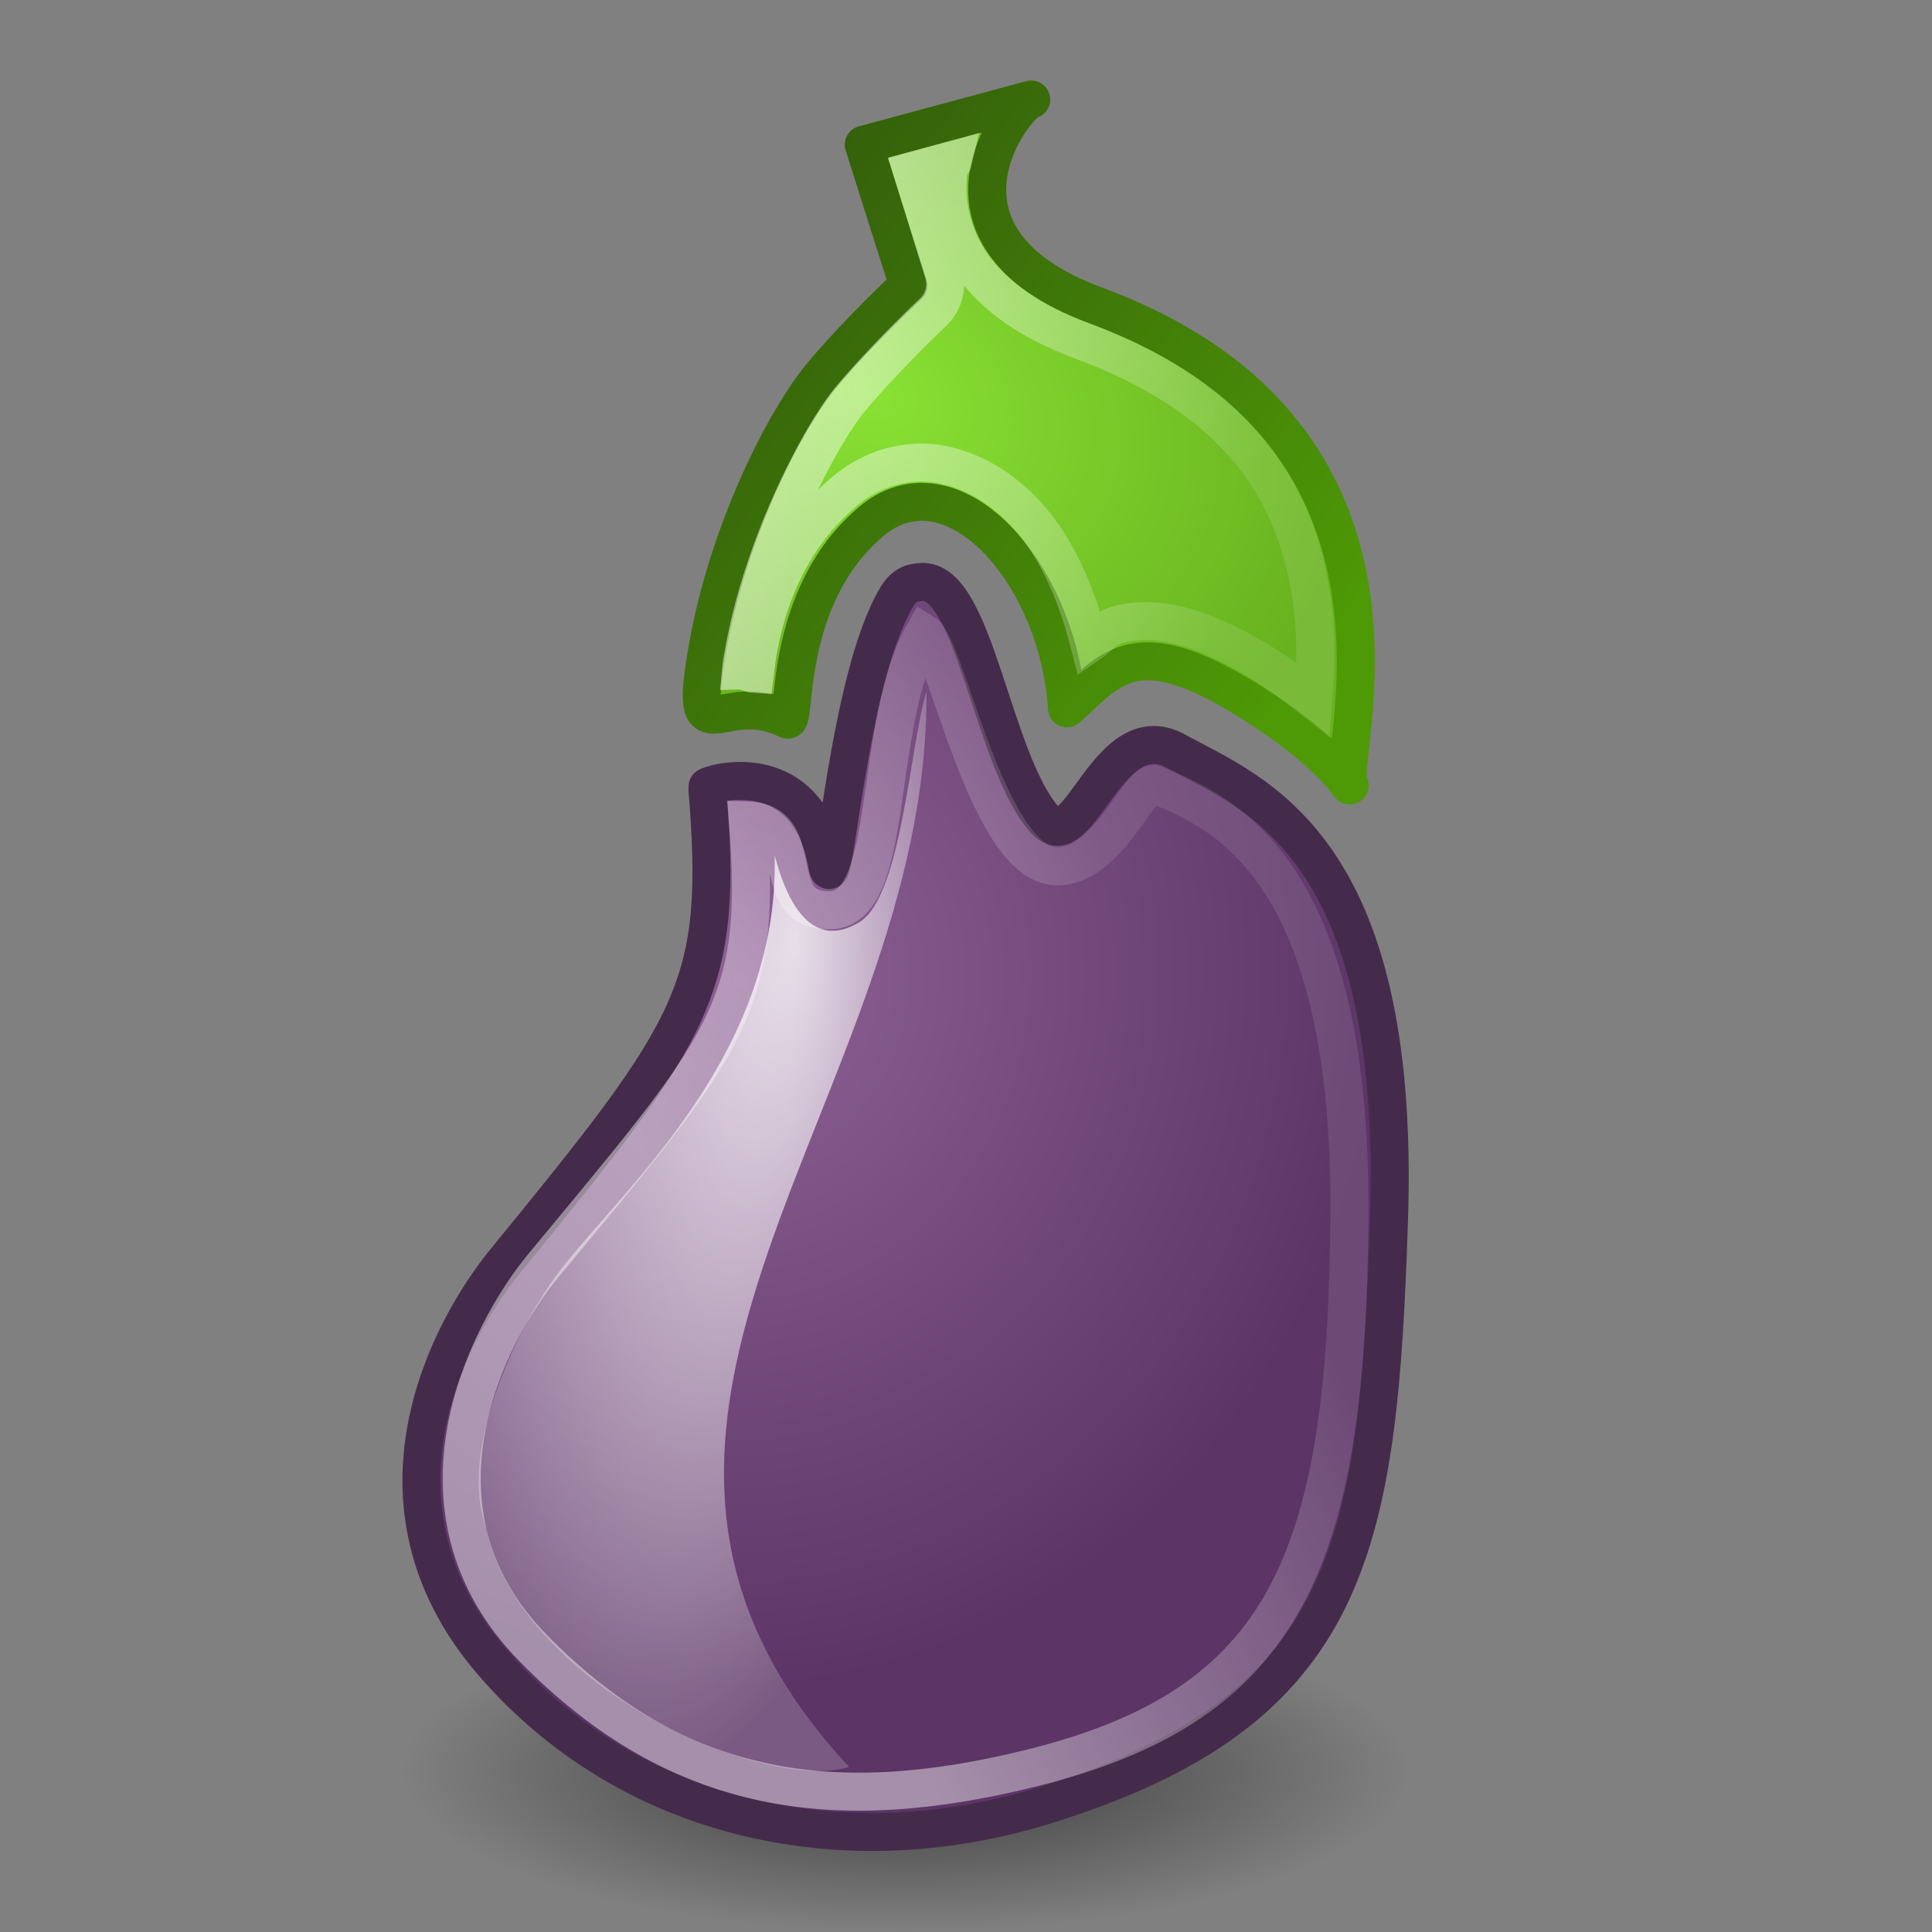
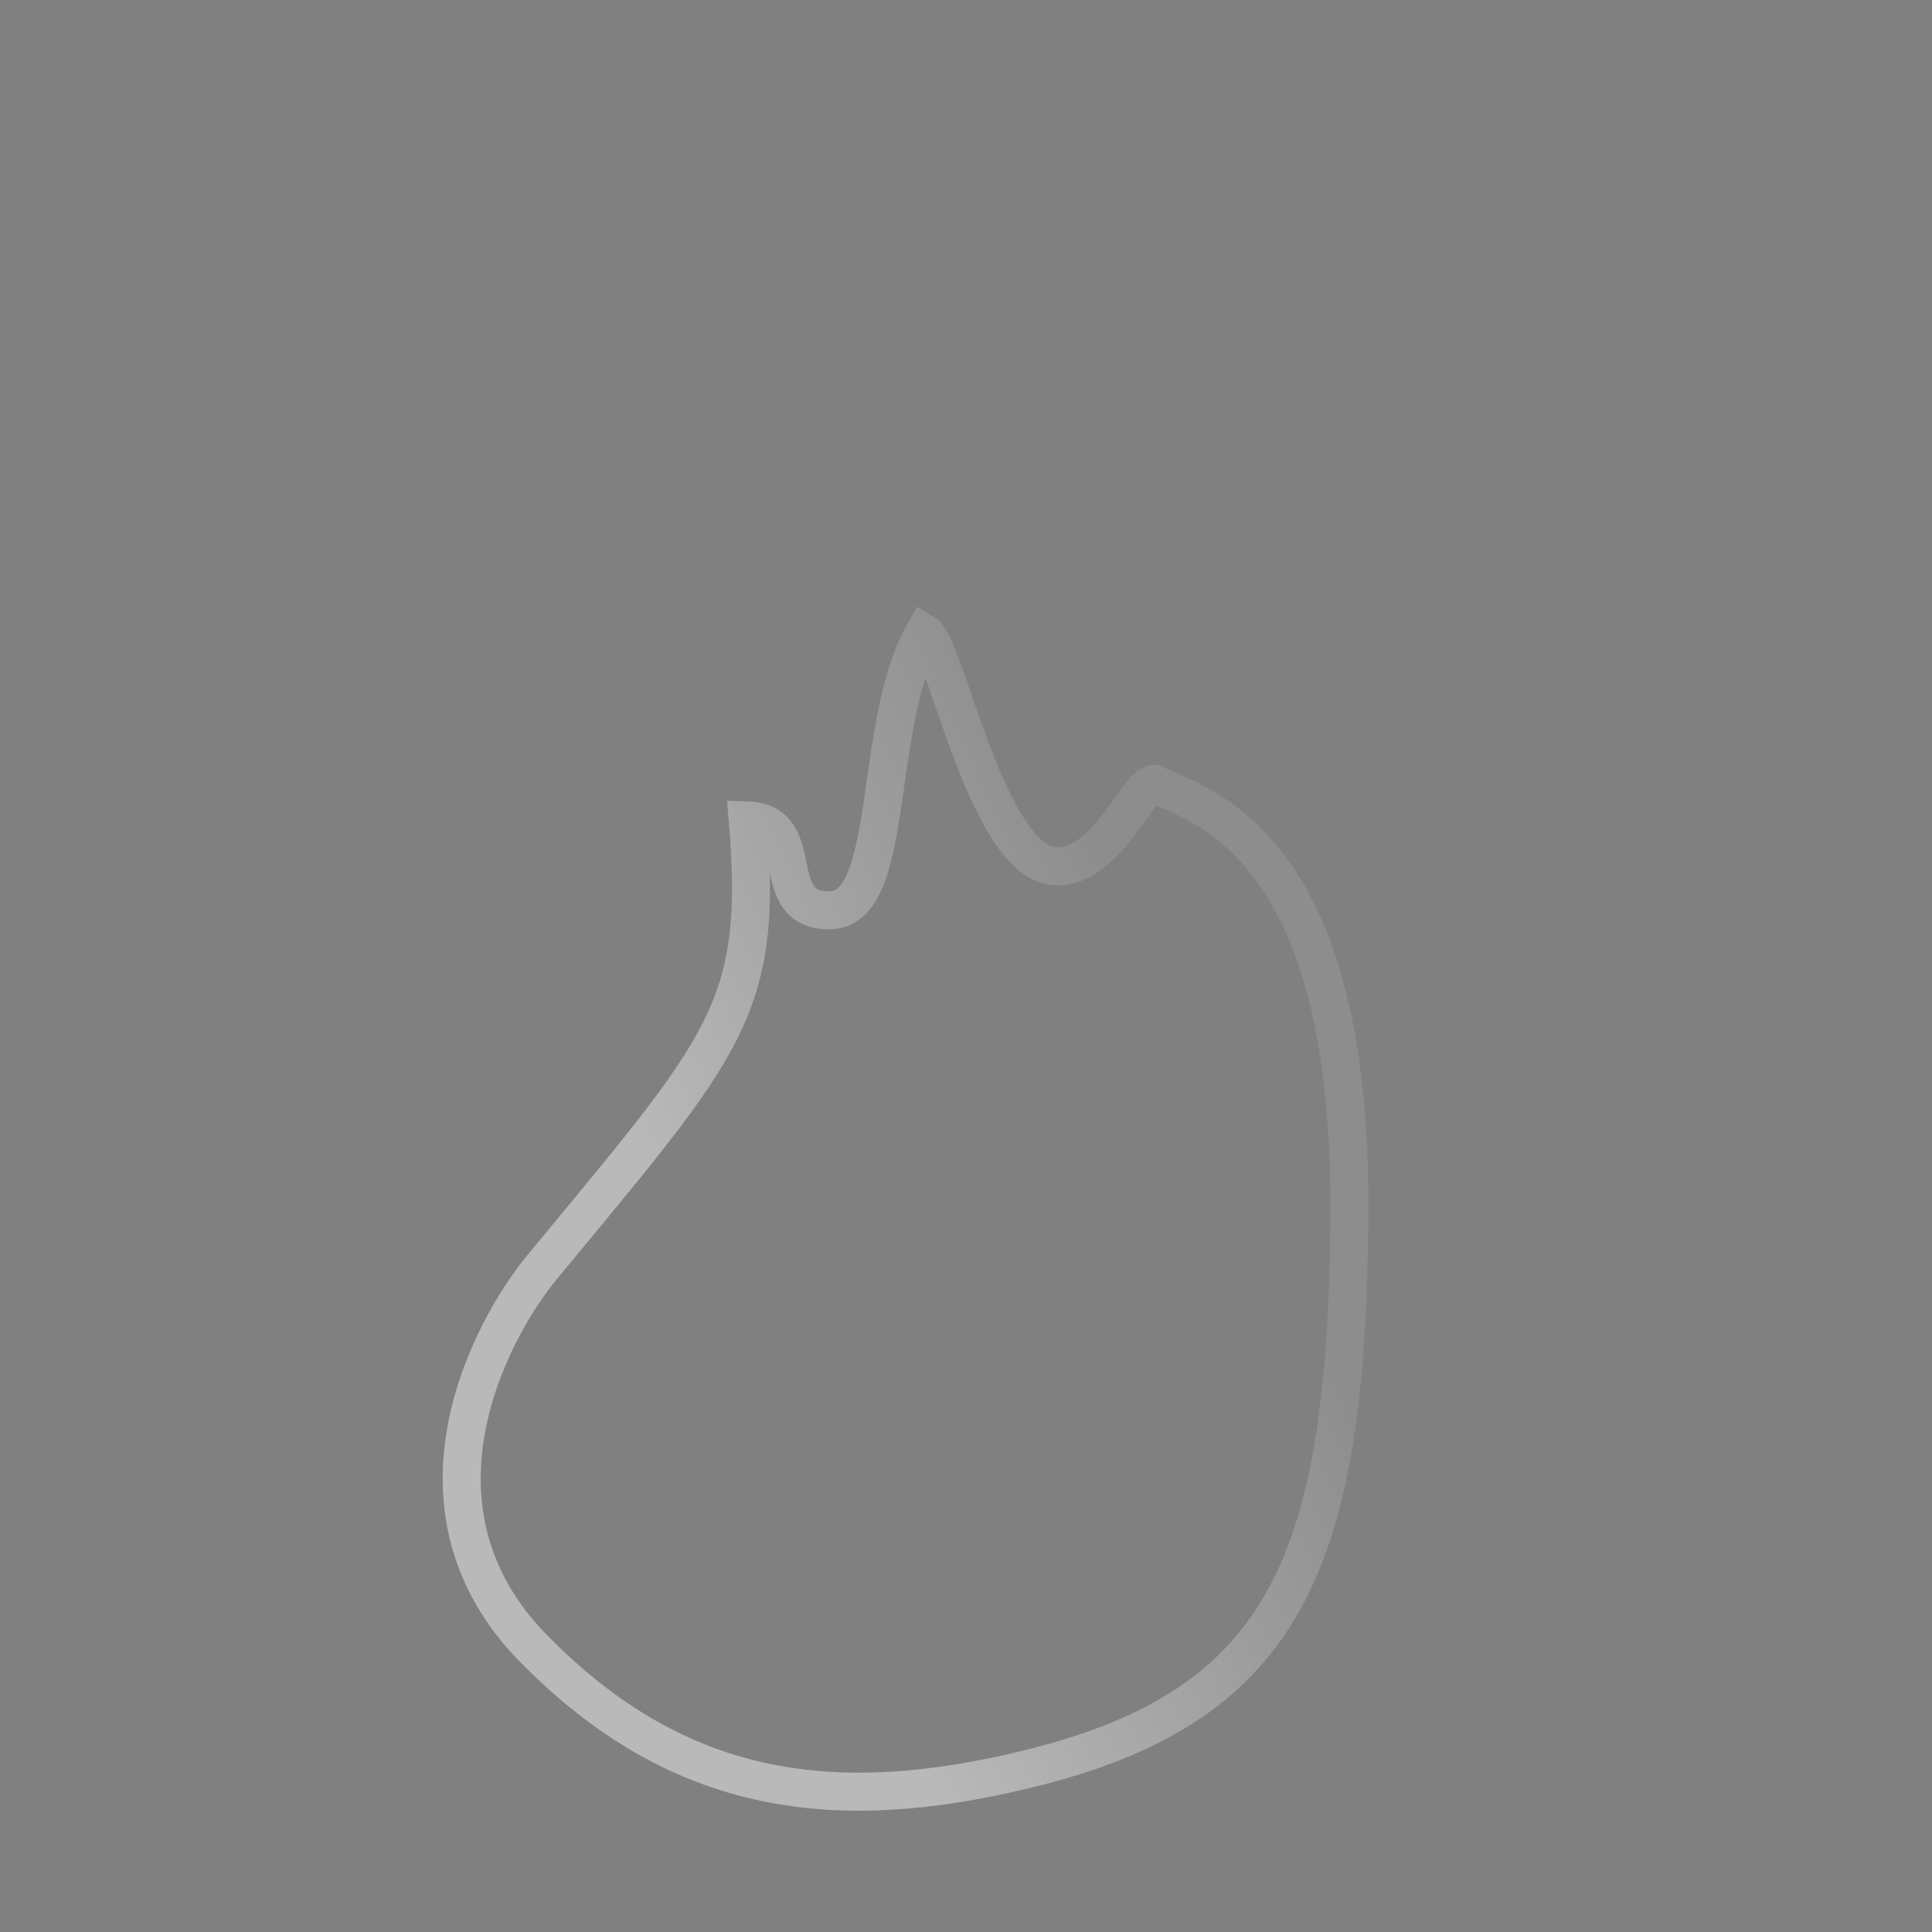
<svg xmlns="http://www.w3.org/2000/svg" xmlns:ns1="http://sodipodi.sourceforge.net/DTD/sodipodi-0.dtd" xmlns:ns2="http://www.inkscape.org/namespaces/inkscape" xmlns:xlink="http://www.w3.org/1999/xlink" version="1.0" width="48" height="48" id="svg2023" ns1:version="0.32" ns2:version="0.44.1" ns1:docname="eggplant.svg" ns1:docbase="/home/ulisse/Desktop" ns2:export-filename="/home/uffe/Desktop/eggplant.png" ns2:export-xdpi="92.984772" ns2:export-ydpi="92.984772">
  <rect width="100%" height="100%" fill="#808080" stroke="none" />
  <ns1:namedview ns2:window-height="926" ns2:window-width="1274" ns2:pageshadow="2" ns2:pageopacity="0.0" borderopacity="1" bordercolor="#ababab" pagecolor="#ffffff" id="base" ns2:zoom="8" ns2:cx="34.508986" ns2:cy="27.932332" ns2:window-x="0" ns2:window-y="23" ns2:current-layer="svg2023" showgrid="true" width="48px" height="48px" showborder="true" ns2:showpageshadow="false" />
  <defs id="defs2026">
    <linearGradient ns2:collect="always" id="linearGradient2835">
      <stop style="stop-color:#8ae234;stop-opacity:1;" offset="0" id="stop2837" />
      <stop style="stop-color:#68b21f;stop-opacity:1" offset="1" id="stop2839" />
    </linearGradient>
    <linearGradient ns2:collect="always" id="linearGradient2827">
      <stop style="stop-color:#4e9a06;stop-opacity:1;" offset="0" id="stop2829" />
      <stop style="stop-color:#31590b;stop-opacity:1" offset="1" id="stop2831" />
    </linearGradient>
    <linearGradient ns2:collect="always" id="linearGradient2807">
      <stop style="stop-color:white;stop-opacity:1;" offset="0" id="stop2809" />
      <stop style="stop-color:white;stop-opacity:0.228" offset="1" id="stop2811" />
    </linearGradient>
    <linearGradient ns2:collect="always" id="linearGradient2793">
      <stop style="stop-color:#8e6195;stop-opacity:1" offset="0" id="stop2795" />
      <stop style="stop-color:#5c3566;stop-opacity:1" offset="1" id="stop2797" />
    </linearGradient>
    <linearGradient id="linearGradient2787">
      <stop id="stop2789" offset="0" style="stop-color:white;stop-opacity:1" />
      <stop id="stop2791" offset="1" style="stop-color:white;stop-opacity:0.228" />
    </linearGradient>
    <linearGradient ns2:collect="always" id="linearGradient2796">
      <stop style="stop-color:black;stop-opacity:1;" offset="0" id="stop2798" />
      <stop style="stop-color:black;stop-opacity:0;" offset="1" id="stop2800" />
    </linearGradient>
    <linearGradient ns2:collect="always" xlink:href="#linearGradient2787" id="linearGradient2853" x1="322.844" y1="570.481" x2="429.929" y2="520.055" gradientUnits="userSpaceOnUse" gradientTransform="matrix(0.114,0,0,0.117,-20.138,-36.704)" />
    <radialGradient ns2:collect="always" xlink:href="#linearGradient2796" id="radialGradient2802" cx="26.216" cy="47.41" fx="26.216" fy="47.41" r="12.277" gradientTransform="matrix(1,0,0,0.336,0,31.469)" gradientUnits="userSpaceOnUse" />
    <radialGradient ns2:collect="always" xlink:href="#linearGradient2793" id="radialGradient2801" cx="17.953" cy="27.728" fx="17.953" fy="27.728" r="12.501" gradientTransform="matrix(-0.154,1.404,-1.271,-0.14,56.412,3.034)" gradientUnits="userSpaceOnUse" />
    <radialGradient ns2:collect="always" xlink:href="#linearGradient2807" id="radialGradient2817" cx="16.576" cy="29.36" fx="15.269" fy="27.403" r="5.563" gradientTransform="matrix(-0.278,3.112,-1.256,-0.112,58.448,-21.154)" gradientUnits="userSpaceOnUse" />
    <radialGradient ns2:collect="always" xlink:href="#linearGradient2835" id="radialGradient2845" gradientUnits="userSpaceOnUse" gradientTransform="matrix(1.304,0.578,-0.424,0.957,-3.518,-11.662)" cx="22.163" cy="8.992" fx="22.163" fy="8.992" r="8.597" />
    <linearGradient ns2:collect="always" xlink:href="#linearGradient2827" id="linearGradient2848" gradientUnits="userSpaceOnUse" x1="32.686" y1="15.88" x2="16.964" y2="3.66" gradientTransform="translate(-1.243916e-3,0.986)" />
    <linearGradient ns2:collect="always" xlink:href="#linearGradient2807" id="linearGradient2856" x1="19.646" y1="10.719" x2="30.715" y2="13.825" gradientUnits="userSpaceOnUse" />
  </defs>
-   <path ns1:type="arc" style="opacity:0.54;fill:url(#radialGradient2802);fill-opacity:1;fill-rule:evenodd;stroke:none;stroke-width:0.868;stroke-linecap:butt;stroke-linejoin:miter;stroke-miterlimit:0;stroke-dasharray:none;stroke-opacity:1" id="path2786" ns1:cx="26.215637" ns1:cy="47.410282" ns1:rx="12.276853" ns1:ry="4.1280246" d="M 38.492 47.41 A 12.277 4.128 0 1 1  13.939,47.41 A 12.277 4.128 0 1 1  38.492 47.41 z" transform="matrix(1.018,0,0,0.969,-4.192,-1.94)" />
-   <path style="fill:url(#radialGradient2801);fill-opacity:1;fill-rule:evenodd;stroke:#452b4b;stroke-width:0.944;stroke-linecap:round;stroke-linejoin:round;stroke-miterlimit:4;stroke-dasharray:none;stroke-opacity:1" d="M 22.884,14.46 C 22.679,14.476 22.473,14.506 22.275,14.84 C 21.053,16.896 20.722,22.437 20.558,21.514 C 20.057,18.681 17.568,19.498 17.572,19.552 C 17.982,24.551 17.348,25.465 12.557,31.327 C 11.149,33.049 8.852,37.335 12.203,41.264 C 15.555,45.192 20.906,46.43 25.999,44.841 C 33.574,42.478 34.244,38.477 34.51,30.289 C 34.814,20.931 31.121,19.715 29.222,18.666 C 27.529,17.731 26.82,21.315 25.972,20.385 C 24.652,18.936 24.221,14.354 22.884,14.46 z " id="path2221" ns1:nodetypes="csssssssssc" ns2:export-filename="/home/uffe/Desktop/path2231.png" ns2:export-xdpi="33.34" ns2:export-ydpi="33.34" />
-   <path ns1:nodetypes="cssscscscccz" id="path2231" d="M 20.456,9.278 C 19.503,10.404 18.08,13.211 17.573,16.14 C 17.086,18.952 17.919,17.056 19.558,17.877 C 19.794,17.995 19.427,14.836 21.638,12.962 C 23.636,11.269 26.296,14.203 26.509,17.598 C 27.541,16.683 28.134,15.697 30.717,17.225 C 32.911,18.522 33.532,19.515 33.532,19.515 C 33.072,19.132 36.132,10.893 27.244,7.599 C 22.559,5.863 25.282,2.498 25.621,2.472 L 21.46,3.595 L 22.566,7.085 C 22.566,7.085 21.412,8.15 20.456,9.278 z " style="fill:url(#radialGradient2845);fill-opacity:1;fill-rule:evenodd;stroke:url(#linearGradient2848);stroke-width:0.944;stroke-linecap:butt;stroke-linejoin:round;stroke-miterlimit:0;stroke-dasharray:none;stroke-opacity:1" ns2:export-xdpi="33.34" ns2:export-ydpi="33.34" />
  <path style="opacity:0.6;fill:none;fill-opacity:1;fill-rule:evenodd;stroke:url(#linearGradient2853);stroke-width:0.944;stroke-linecap:round;stroke-linejoin:miter;stroke-miterlimit:4;stroke-dasharray:none;stroke-opacity:0.743" d="M 22.957,15.725 C 21.66,17.999 22.269,22.596 20.618,22.616 C 19.004,22.635 20.128,20.435 18.579,20.384 C 18.969,25.084 18.032,25.958 13.478,31.47 C 12.14,33.089 9.842,37.476 13.251,40.952 C 16.874,44.646 20.785,45.124 25.599,43.934 C 31.969,42.365 33.469,38.77 33.526,30.174 C 33.584,21.371 30.233,20.12 28.656,19.475 C 28.26,19.505 27.485,21.571 26.234,21.523 C 24.519,21.457 23.518,16.065 22.957,15.725 z " id="path2845" ns1:nodetypes="czcsssscsc" ns2:export-filename="/home/uffe/Desktop/path2231.png" ns2:export-xdpi="33.34" ns2:export-ydpi="33.34" />
-   <path style="opacity:0.8;fill:url(#radialGradient2817);fill-opacity:1;fill-rule:evenodd;stroke:none;stroke-width:1px;stroke-linecap:butt;stroke-linejoin:miter;stroke-opacity:1" d="M 12.08,37.961 C 11.382,36.152 12.748,33.036 14.008,31.444 C 15.601,29.432 19.372,26.115 19.246,21.25 C 19.769,23.235 20.619,23.365 21.363,22.902 C 22.396,22.259 22.603,18.559 23.017,17.179 C 23.106,27.283 13.081,35.279 21.096,43.9 C 18.924,44.56 12.893,41.845 12.08,37.961 z " id="path2991" ns1:nodetypes="cscsccc" />
-   <path ns1:type="inkscape:offset" ns2:radius="-0.96033818" ns2:original="M 25.625 2.46875 L 21.46875 3.59375 L 22.5625 7.09375 C 22.5625 7.0937499 21.424967 8.1528609 20.46875 9.28125 C 19.515118 10.406592 18.069799 13.19657 17.5625 16.125 C 17.07531 18.937356 17.922974 17.054089 19.5625 17.875 C 19.798688 17.99326 19.413422 14.843533 21.625 12.96875 C 23.622278 11.27563 26.287319 14.199442 26.5 17.59375 C 27.532526 16.678822 28.135318 15.691339 30.71875 17.21875 C 32.912973 18.516046 33.53125 19.5 33.53125 19.5 C 33.071121 19.116559 36.138061 10.887807 27.25 7.59375 C 22.565103 5.8574529 25.28524 2.4948854 25.625 2.46875 z " xlink:href="#path2231" style="opacity:0.5;fill:none;fill-opacity:1;fill-rule:evenodd;stroke:url(#linearGradient2856);stroke-width:0.944;stroke-linecap:butt;stroke-linejoin:miter;stroke-miterlimit:2.8;stroke-dasharray:none;stroke-opacity:1" id="path2843" ns2:href="#path2231" d="M 23.719,4 L 22.688,4.281 L 23.469,6.812 C 23.573,7.157 23.477,7.531 23.219,7.781 C 23.219,7.781 22.092,8.838 21.188,9.906 C 20.431,10.799 18.972,13.554 18.5,16.281 C 18.454,16.548 18.454,16.517 18.438,16.688 C 18.533,16.685 18.673,16.775 18.781,16.781 C 18.813,16.521 18.835,16.309 18.906,15.969 C 19.14,14.845 19.671,13.377 21,12.25 C 21.684,11.67 22.551,11.43 23.344,11.562 C 24.137,11.695 24.832,12.113 25.406,12.688 C 26.237,13.52 26.759,14.727 27.094,16.031 C 27.337,15.868 27.442,15.658 27.781,15.562 C 28.725,15.296 29.821,15.58 31.219,16.406 C 31.905,16.812 32.223,17.098 32.656,17.438 C 32.717,16.655 32.751,15.767 32.594,14.781 C 32.231,12.508 31.072,10.044 26.906,8.5 C 25.612,8.02 24.73,7.387 24.188,6.625 C 23.645,5.863 23.5,5.005 23.594,4.281 C 23.609,4.165 23.694,4.11 23.719,4 z " transform="translate(-2.8e-2,-3.45e-2)" />
</svg>